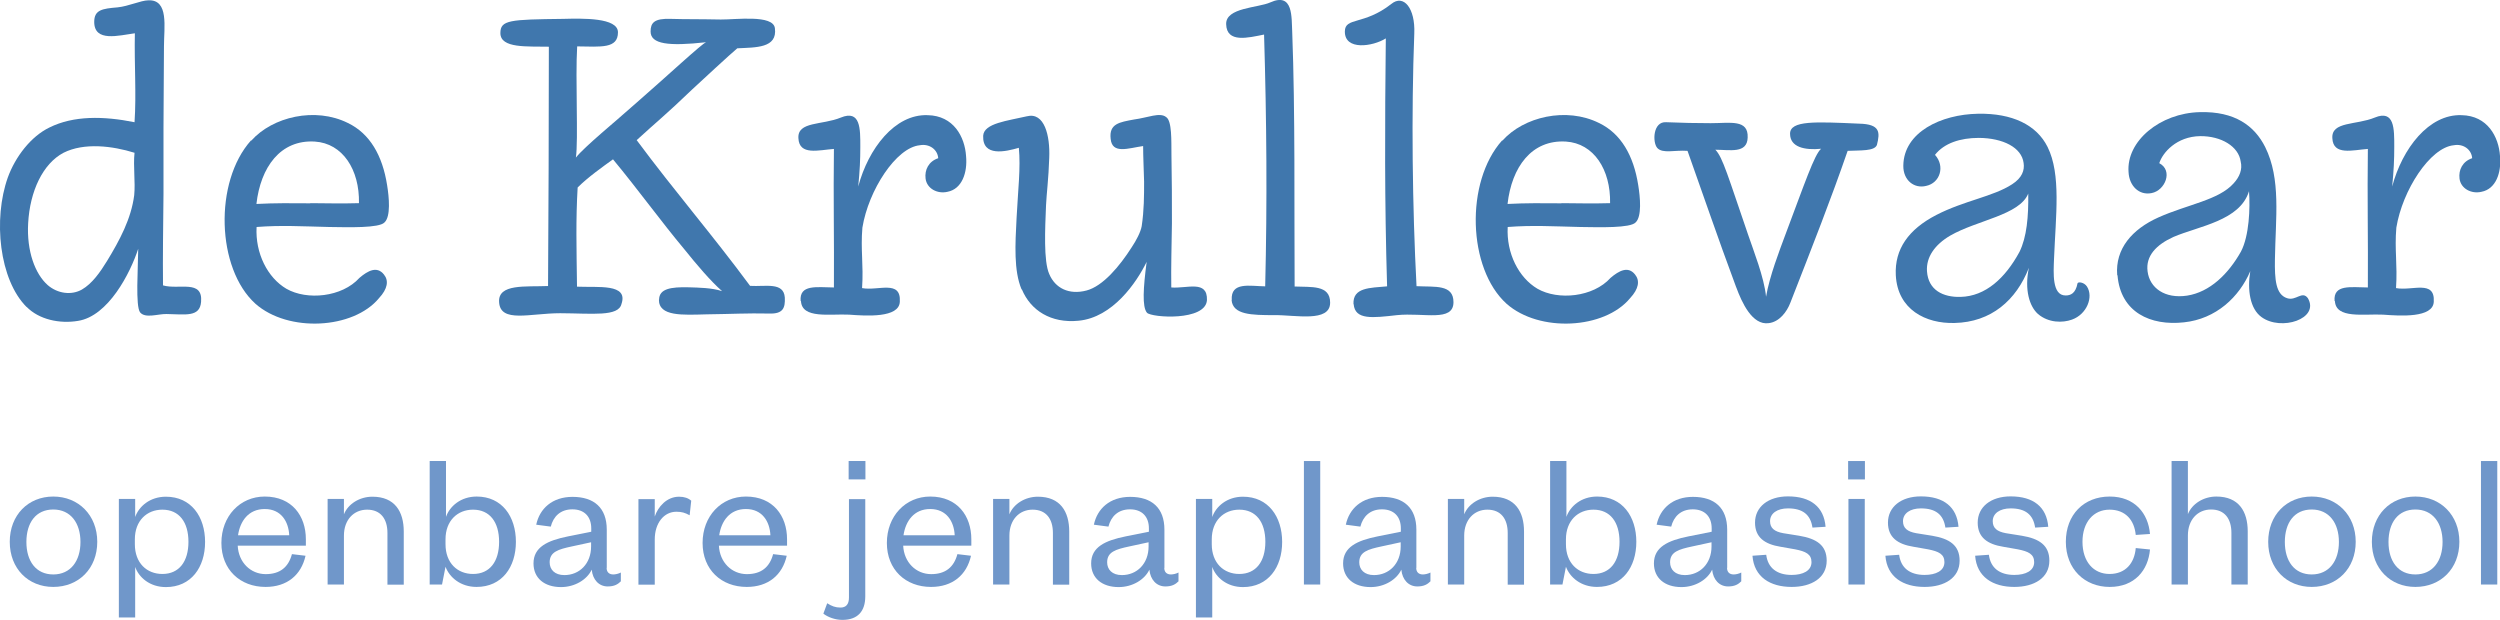
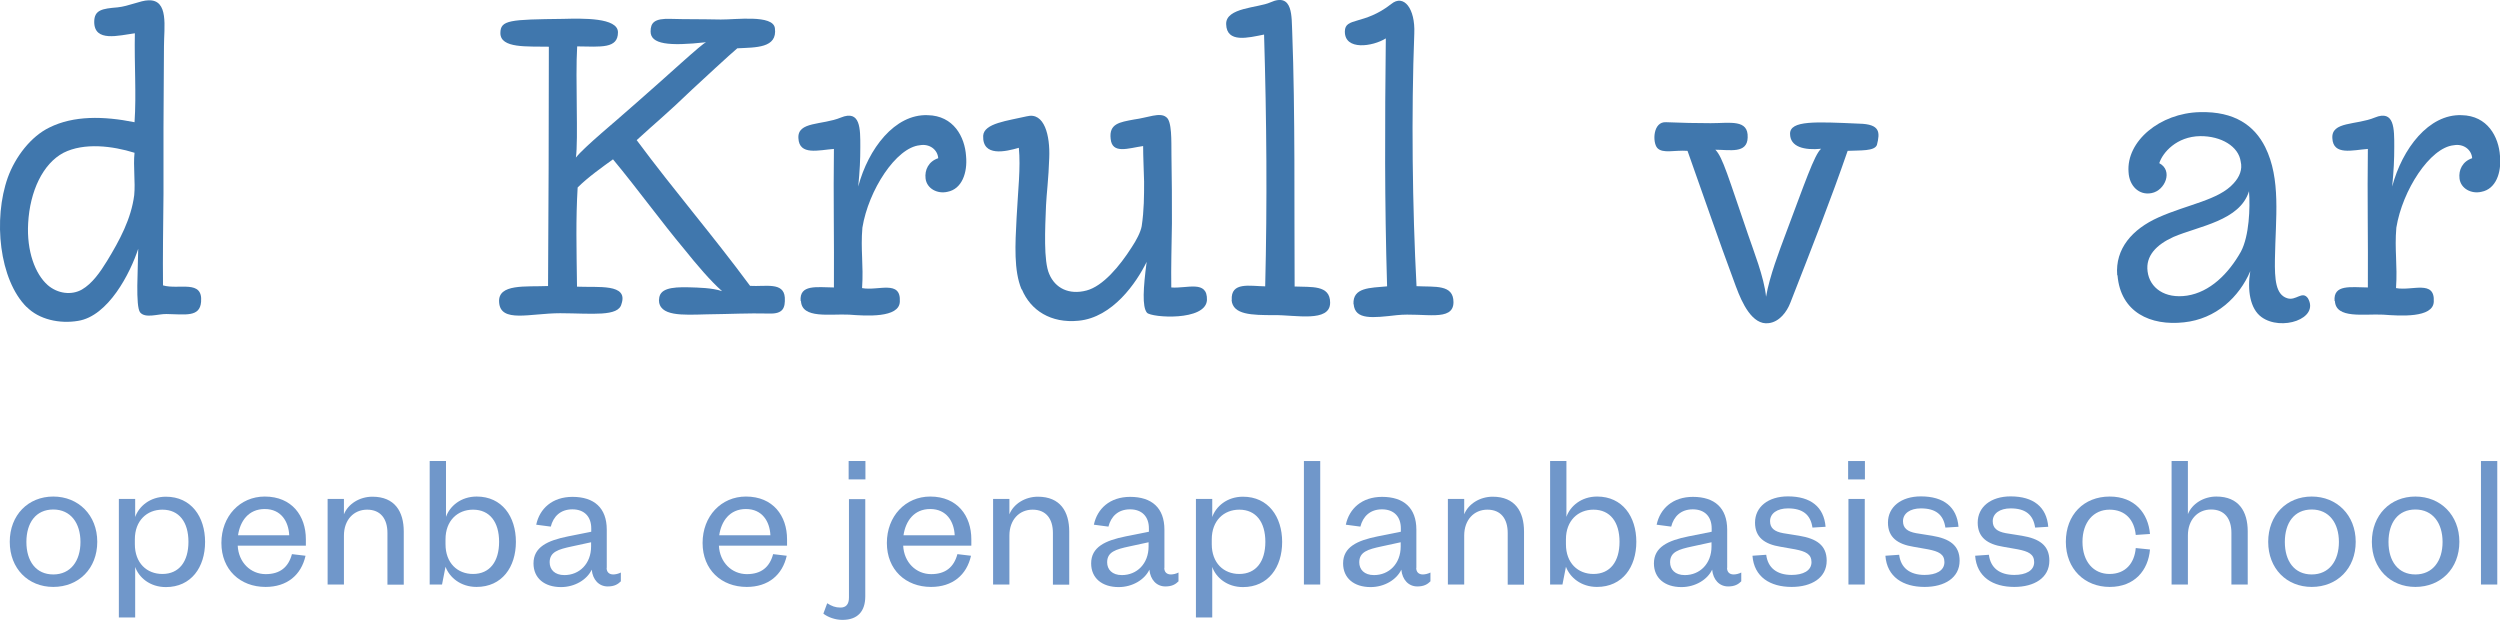
<svg xmlns="http://www.w3.org/2000/svg" id="Laag_1" data-name="Laag 1" viewBox="0 0 156.28 38.75">
  <defs>
    <style>
      .cls-1 {
        fill: #7097ca;
      }

      .cls-2 {
        fill: #4077ad;
      }
    </style>
  </defs>
  <g>
    <path class="cls-2" d="M1.67,19.2C-.05,17.49-.44,13.7.49,11.09c.47-1.29,1.44-2.56,2.6-3.12,1.51-.75,3.38-.72,5.32-.33.12-1.77-.02-3.61.02-5.56-.99.13-2.54.58-2.54-.71,0-.75.49-.83,1.46-.91.69-.07,1.44-.43,1.92-.44,1.3-.06.98,1.69.98,2.86,0,1.64-.03,3.26-.03,5.11v4.11c-.02,2.14-.05,3.93-.03,5.74.99.29,2.5-.39,2.38,1.03-.08.97-.97.78-2.16.76-.54-.01-1.32.29-1.65-.1-.3-.38-.13-2.76-.12-3.98-.49,1.51-1.87,4.22-3.77,4.51-1.14.19-2.43-.08-3.21-.88ZM6.7,16.3c.78-1.28,1.5-2.62,1.69-4.1.08-.83-.07-1.8.02-2.65-1.38-.43-3.15-.65-4.44,0-1.29.68-2.1,2.4-2.21,4.4-.1,1.76.44,3.18,1.22,3.87.62.54,1.49.65,2.14.28.64-.37,1.14-1.08,1.58-1.8Z" />
-     <path class="cls-2" d="M15.71,8.79c1.33-1.49,3.99-2.12,6.04-1.1,1.37.66,2.16,2.03,2.45,3.89.12.74.24,1.96-.17,2.33-.34.35-2.2.3-3.45.28-1.69-.04-3.01-.12-4.54,0-.09,1.65.69,3.17,1.86,3.86,1.29.74,3.48.53,4.57-.68.54-.46,1.1-.75,1.53-.21.31.38.24.89-.31,1.48-1.6,1.94-5.67,2.16-7.72.35-2.44-2.2-2.6-7.62-.28-10.21ZM19.41,12.7c1.01.01,2.02.03,3.03,0,.04-2.1-1.02-3.74-2.76-3.85-2.15-.13-3.39,1.6-3.65,3.9,1.12-.06,2.25-.05,3.37-.04Z" />
    <path class="cls-2" d="M41.2,18.74c0-.69.73-.81,1.86-.78.63.02,1.44.03,2.08.24-.71-.62-1.61-1.68-2.33-2.58-1.53-1.83-2.89-3.73-4.49-5.66-.65.47-1.57,1.12-2.21,1.76-.12,2.01-.07,3.82-.04,6.2,1.31.06,3.22-.21,2.78,1.08-.19.81-1.82.59-3.83.58-1.88,0-3.74.63-3.82-.69-.08-1.17,1.66-.95,3.06-1.01.03-5.19.05-9.5.05-14.96-1.33-.03-3.03.12-3.03-.85,0-.82.58-.85,3.92-.89,1.21-.03,3.43-.09,3.43.84,0,1.03-1.05.9-2.55.88-.12,2.01.08,5.87-.08,6.95.56-.7,2.45-2.23,3.78-3.42,2-1.74,4.08-3.69,4.36-3.79-2.35.26-3.47.12-3.47-.67,0-.54.22-.83,1.27-.79.98.03,1.63.01,3.12.04.93.01,3.27-.32,3.38.54.17,1.26-1.2,1.2-2.35,1.26-.38.31-2.4,2.18-2.83,2.58-1.62,1.56-2.22,2.02-3.46,3.16,2.43,3.27,4.67,5.84,7.09,9.11.96.06,2.1-.26,2.17.73.03.64-.1,1.03-.97,1-1.45-.03-2.26.03-3.92.05-1.5.04-2.99.14-2.98-.92Z" />
    <path class="cls-2" d="M50.05,18.82c-.09-1.06,1.01-.86,2.08-.85.02-3.04-.04-5.64,0-8.66-.95.07-2.17.43-2.22-.67-.07-1.06,1.49-.81,2.65-1.29,1.24-.51,1.22.71,1.22,1.82,0,.81-.03,1.47-.13,2.49.63-2.37,2.29-4.54,4.34-4.46,1.62.03,2.32,1.35,2.4,2.55.1,1.05-.26,2.07-1.16,2.24-.63.15-1.29-.2-1.37-.82-.07-.55.19-1.08.79-1.28-.04-.55-.56-.92-1.15-.81-1.48.14-3.21,2.81-3.59,5.15-.12,1.4.08,2.31-.02,3.78,1.01.19,2.44-.54,2.36.85-.04,1.03-2.11.89-3.17.81-1.19-.06-2.95.28-3.01-.85Z" />
    <path class="cls-2" d="M63.86,18.09c-.49-1.17-.4-2.79-.31-4.49.09-1.74.26-3.11.14-4.36-.83.24-2.28.58-2.23-.75.04-.79,1.54-.94,2.73-1.22,1.1-.28,1.46,1.21,1.4,2.6-.04,1.28-.17,2.28-.2,2.96-.06,1.46-.16,3.49.2,4.3.37.88,1.23,1.32,2.33,1.03,1.03-.27,2.08-1.53,2.83-2.71.28-.42.55-.93.62-1.31.15-1,.15-1.91.15-2.79-.02-.8-.06-1.54-.06-2.22-.92.13-1.94.53-2.03-.45-.11-.95.55-1.04,1.46-1.21.85-.11,1.62-.47,2.01-.15.37.24.32,1.49.33,2.35.03,1.62.03,2.94.03,4.29-.02,1.45-.06,2.69-.04,4.01.98.08,2.27-.49,2.23.79-.08,1.33-3.47,1.1-3.75.79-.31-.37-.23-1.57-.02-3.18-.63,1.29-2.12,3.48-4.26,3.68-1.72.17-2.99-.64-3.54-1.96Z" />
    <path class="cls-2" d="M77,18.76c-.08-1.17,1.15-.87,2.09-.86.13-5.35.09-10.29-.07-15.74-1,.2-2.34.55-2.37-.65-.03-1.04,1.98-1.01,2.76-1.36,1.45-.65,1.32.94,1.37,1.87.19,5,.12,10.94.15,15.89,1.03.05,2.22-.12,2.22,1.01,0,1.26-2.19.76-3.49.78-1.42,0-2.59-.02-2.67-.94Z" />
    <path class="cls-2" d="M84.61,19.02c-.06-1.06,1.03-1.02,2.1-1.12-.16-5.33-.14-10.07-.08-15.5-.81.51-2.58.78-2.56-.44.01-.9,1.19-.37,2.9-1.71.78-.64,1.51.28,1.44,1.85-.19,4.99-.12,10.84.14,15.79,1.16.06,2.31-.13,2.31,1,0,1.26-1.86.64-3.53.81-1.51.17-2.63.32-2.71-.69Z" />
-     <path class="cls-2" d="M93.92,8.79c1.33-1.49,3.99-2.12,6.04-1.1,1.37.66,2.16,2.03,2.45,3.89.12.74.24,1.96-.17,2.33-.34.35-2.2.3-3.45.28-1.69-.04-3.01-.12-4.54,0-.09,1.65.69,3.17,1.86,3.86,1.29.74,3.48.53,4.57-.68.54-.46,1.1-.75,1.53-.21.31.38.24.89-.31,1.48-1.6,1.94-5.67,2.16-7.72.35-2.44-2.2-2.6-7.62-.28-10.21ZM97.62,12.7c1.01.01,2.02.03,3.03,0,.04-2.1-1.02-3.74-2.76-3.85-2.15-.13-3.39,1.6-3.65,3.9,1.12-.06,2.25-.05,3.37-.04Z" />
    <path class="cls-2" d="M108.53,17.95c-1.19-3.2-2.04-5.72-3.04-8.52-.8-.06-1.55.19-1.89-.18-.31-.35-.28-1.68.57-1.61,1,.04,1.81.06,2.77.06,1.22,0,2.36-.26,2.31.9-.03,1.02-1.12.76-2.02.76.46.46.81,1.72,2.04,5.29.34,1.01,1.01,2.68,1.13,3.9.21-1.27.86-2.94,1.17-3.78,1.25-3.32,1.85-5.11,2.27-5.47-1.03.1-1.94-.1-1.94-.94s1.59-.75,4.32-.63c1.32.03,1.31.54,1.11,1.33-.15.4-1.04.33-1.83.37-1.05,3.04-2.17,5.88-3.58,9.49-.22.58-.69,1.2-1.35,1.28-1.04.15-1.69-1.31-2.03-2.23Z" />
-     <path class="cls-2" d="M118.51,17.2c-.08-1.62.79-2.86,2.53-3.76,1.74-.9,3.56-1.15,4.74-1.92.62-.4.79-.87.72-1.33-.12-.97-1.29-1.56-2.8-1.57-1.16,0-2.17.33-2.74,1.06.65.72.31,1.76-.55,1.94-.75.19-1.44-.35-1.43-1.26.02-2.1,2.36-3.21,4.67-3.25,2.13-.04,3.66.69,4.35,2.08.85,1.72.51,4.27.4,7.01-.03.83-.14,2.28.73,2.27.3,0,.62-.12.74-.76.04-.11.41-.07.59.2.42.66-.01,1.74-.94,2.07-.58.21-1.46.21-2.12-.35-.53-.47-.86-1.51-.57-2.89-.79,2.03-2.36,3.4-4.65,3.45-1.79.05-3.56-.83-3.67-2.99ZM126.24,15.75c.46-.93.57-2.22.55-3.65-.54,1.35-3.2,1.66-4.88,2.63-.97.57-1.51,1.35-1.45,2.23.08,1.18,1.01,1.63,2.1,1.6,1.56-.04,2.79-1.17,3.68-2.81Z" />
    <path class="cls-2" d="M132.35,17.2c-.13-1.65.93-2.87,2.58-3.61,1.81-.81,3.77-1.08,4.7-2.13.37-.4.56-.87.44-1.36-.13-.95-1.22-1.6-2.53-1.59-1.48.02-2.35,1.03-2.56,1.69.88.46.37,1.71-.48,1.87-.79.16-1.4-.46-1.44-1.31-.15-1.93,1.96-3.69,4.45-3.75,2.19-.06,3.42.85,4.09,2.18,1,2.01.65,4.42.61,7.01-.02,1.28.05,2.21.76,2.44.56.19.94-.49,1.3,0,.75,1.29-1.67,2.08-2.9,1.18-.71-.51-.9-1.69-.7-2.87-.69,1.62-2.14,2.99-4.15,3.2-2.08.23-3.96-.62-4.15-2.94ZM140.09,15.72c.51-.97.58-2.72.5-3.77-.56,1.85-3.13,2.18-4.72,2.86-1.08.49-1.75,1.19-1.62,2.16.13,1.03,1.08,1.72,2.47,1.51,1.42-.22,2.58-1.35,3.37-2.76Z" />
    <path class="cls-2" d="M145.94,18.82c-.09-1.06,1.01-.86,2.08-.85.02-3.04-.04-5.64,0-8.66-.95.07-2.17.43-2.22-.67-.07-1.06,1.49-.81,2.65-1.29,1.24-.51,1.22.71,1.22,1.82,0,.81-.03,1.47-.13,2.49.63-2.37,2.29-4.54,4.34-4.46,1.62.03,2.32,1.35,2.4,2.55.1,1.05-.26,2.07-1.16,2.24-.63.15-1.29-.2-1.37-.82-.07-.55.19-1.08.79-1.28-.04-.55-.56-.92-1.15-.81-1.48.14-3.21,2.81-3.59,5.15-.12,1.4.08,2.31-.02,3.78,1.01.19,2.44-.54,2.36.85-.04,1.03-2.11.89-3.17.81-1.19-.06-2.95.28-3.01-.85Z" />
  </g>
  <g>
    <path class="cls-1" d="M3.33,36.69c-1.57,0-2.72-1.15-2.72-2.82s1.15-2.83,2.72-2.83,2.75,1.16,2.75,2.83-1.16,2.82-2.75,2.82ZM3.33,35.91c1.09,0,1.7-.85,1.7-2.03s-.61-2.03-1.7-2.03-1.68.83-1.68,2.03.6,2.03,1.68,2.03Z" />
    <path class="cls-1" d="M8.45,38.6h-1.02v-7.41h1.02v1.13c.23-.66.92-1.27,1.92-1.27,1.58,0,2.45,1.25,2.45,2.83s-.87,2.82-2.45,2.82c-1,0-1.69-.6-1.92-1.26v3.17ZM8.43,34.02c0,1.18.75,1.86,1.72,1.86,1.05,0,1.63-.78,1.63-2.01s-.58-2.01-1.63-2.01c-.97,0-1.72.69-1.72,1.85v.31Z" />
    <path class="cls-1" d="M19.1,34.74c-.27,1.21-1.16,1.95-2.5,1.95-1.59,0-2.76-1.08-2.76-2.75s1.16-2.9,2.71-2.9c1.7,0,2.57,1.21,2.57,2.67v.4h-4.26c.05,1.04.8,1.78,1.75,1.78.89,0,1.42-.43,1.64-1.25l.84.1ZM18.08,33.46c-.04-.86-.51-1.64-1.53-1.64s-1.54.76-1.67,1.64h3.2Z" />
    <path class="cls-1" d="M21.5,36.54h-1.02v-5.35h1.02v.96c.26-.65.98-1.1,1.78-1.1,1.4,0,1.96.93,1.96,2.18v3.32h-1.02v-3.23c0-.89-.43-1.46-1.27-1.46s-1.45.64-1.45,1.62v3.08Z" />
    <path class="cls-1" d="M27.63,36.54h-.77v-7.72h1.02v3.49c.23-.66.92-1.27,1.92-1.27,1.58,0,2.45,1.25,2.45,2.83s-.87,2.82-2.46,2.82c-.99,0-1.69-.59-1.94-1.26l-.22,1.12ZM27.85,34.02c0,1.18.75,1.86,1.72,1.86,1.05,0,1.63-.78,1.63-2.01s-.58-2.01-1.63-2.01c-.97,0-1.72.69-1.72,1.85v.31Z" />
    <path class="cls-1" d="M37.92,35.49c0,.28.16.42.42.42.12,0,.32-.04.47-.12v.55c-.18.18-.4.32-.82.32-.55,0-.94-.42-1-1.05-.29.62-1.05,1.09-1.92,1.09-1.04,0-1.72-.56-1.72-1.48,0-1.02.87-1.43,2.16-1.69l1.45-.29v-.21c0-.73-.43-1.19-1.18-1.19s-1.19.45-1.35,1.08l-.91-.12c.21-1,1-1.74,2.27-1.74,1.35,0,2.14.69,2.14,2.05v2.4ZM36.94,33.9l-1.2.26c-.84.18-1.38.34-1.38.99,0,.45.31.8.92.8.94,0,1.67-.71,1.67-1.79v-.26Z" />
-     <path class="cls-1" d="M43.11,32.21c-.29-.16-.5-.22-.83-.22-.77,0-1.35.7-1.35,1.73v2.83h-1.02v-5.35h1.02v1.09c.2-.61.75-1.24,1.52-1.24.33,0,.58.09.76.25l-.1.92Z" />
    <path class="cls-1" d="M49.18,34.74c-.27,1.21-1.16,1.95-2.5,1.95-1.59,0-2.76-1.08-2.76-2.75s1.16-2.9,2.71-2.9c1.7,0,2.57,1.21,2.57,2.67v.4h-4.26c.05,1.04.8,1.78,1.75,1.78.89,0,1.42-.43,1.64-1.25l.84.1ZM48.16,33.46c-.04-.86-.51-1.64-1.53-1.64s-1.54.76-1.67,1.64h3.2Z" />
    <path class="cls-1" d="M54.09,37.28c0,.94-.48,1.47-1.43,1.47-.45,0-.91-.17-1.19-.39l.24-.65c.28.18.51.27.83.27.34,0,.53-.2.53-.62v-6.16h1.02v6.09ZM53.05,28.82h1.05v1.15h-1.05v-1.15Z" />
    <path class="cls-1" d="M60.7,34.74c-.27,1.21-1.16,1.95-2.5,1.95-1.59,0-2.76-1.08-2.76-2.75s1.16-2.9,2.71-2.9c1.7,0,2.57,1.21,2.57,2.67v.4h-4.26c.05,1.04.8,1.78,1.75,1.78.89,0,1.42-.43,1.64-1.25l.84.1ZM59.68,33.46c-.04-.86-.51-1.64-1.53-1.64s-1.54.76-1.67,1.64h3.2Z" />
    <path class="cls-1" d="M63.1,36.54h-1.02v-5.35h1.02v.96c.26-.65.98-1.1,1.78-1.1,1.4,0,1.96.93,1.96,2.18v3.32h-1.02v-3.23c0-.89-.43-1.46-1.27-1.46s-1.45.64-1.45,1.62v3.08Z" />
    <path class="cls-1" d="M72.78,35.49c0,.28.16.42.42.42.12,0,.32-.04.47-.12v.55c-.18.18-.4.32-.82.32-.55,0-.94-.42-1-1.05-.29.62-1.05,1.09-1.92,1.09-1.04,0-1.72-.56-1.72-1.48,0-1.02.87-1.43,2.16-1.69l1.45-.29v-.21c0-.73-.43-1.19-1.18-1.19s-1.19.45-1.35,1.08l-.91-.12c.21-1,1-1.74,2.27-1.74,1.35,0,2.14.69,2.14,2.05v2.4ZM71.79,33.9l-1.2.26c-.84.18-1.38.34-1.38.99,0,.45.31.8.92.8.94,0,1.67-.71,1.67-1.79v-.26Z" />
    <path class="cls-1" d="M75.78,38.6h-1.02v-7.41h1.02v1.13c.23-.66.92-1.27,1.92-1.27,1.58,0,2.45,1.25,2.45,2.83s-.87,2.82-2.45,2.82c-1,0-1.69-.6-1.92-1.26v3.17ZM75.75,34.02c0,1.18.75,1.86,1.72,1.86,1.05,0,1.63-.78,1.63-2.01s-.58-2.01-1.63-2.01c-.97,0-1.72.69-1.72,1.85v.31Z" />
    <path class="cls-1" d="M82.53,28.82v7.72h-1.02v-7.72h1.02Z" />
    <path class="cls-1" d="M88.53,35.49c0,.28.16.42.42.42.12,0,.32-.04.47-.12v.55c-.18.18-.4.32-.82.32-.55,0-.94-.42-1-1.05-.29.62-1.05,1.09-1.92,1.09-1.04,0-1.72-.56-1.72-1.48,0-1.02.87-1.43,2.16-1.69l1.45-.29v-.21c0-.73-.43-1.19-1.18-1.19s-1.19.45-1.35,1.08l-.91-.12c.21-1,1-1.74,2.27-1.74,1.35,0,2.14.69,2.14,2.05v2.4ZM87.55,33.9l-1.2.26c-.84.18-1.38.34-1.38.99,0,.45.31.8.92.8.94,0,1.67-.71,1.67-1.79v-.26Z" />
    <path class="cls-1" d="M91.53,36.54h-1.02v-5.35h1.02v.96c.26-.65.98-1.1,1.78-1.1,1.4,0,1.96.93,1.96,2.18v3.32h-1.02v-3.23c0-.89-.43-1.46-1.27-1.46s-1.45.64-1.45,1.62v3.08Z" />
    <path class="cls-1" d="M97.67,36.54h-.77v-7.72h1.02v3.49c.23-.66.92-1.27,1.92-1.27,1.58,0,2.45,1.25,2.45,2.83s-.87,2.82-2.46,2.82c-.99,0-1.69-.59-1.94-1.26l-.22,1.12ZM97.89,34.02c0,1.18.75,1.86,1.72,1.86,1.05,0,1.63-.78,1.63-2.01s-.58-2.01-1.63-2.01c-.97,0-1.72.69-1.72,1.85v.31Z" />
    <path class="cls-1" d="M107.96,35.49c0,.28.16.42.42.42.12,0,.32-.04.47-.12v.55c-.18.18-.4.32-.82.32-.55,0-.94-.42-1-1.05-.29.62-1.05,1.09-1.92,1.09-1.04,0-1.72-.56-1.72-1.48,0-1.02.87-1.43,2.16-1.69l1.45-.29v-.21c0-.73-.43-1.19-1.18-1.19s-1.19.45-1.35,1.08l-.91-.12c.21-1,1-1.74,2.27-1.74,1.35,0,2.14.69,2.14,2.05v2.4ZM106.98,33.9l-1.2.26c-.84.18-1.38.34-1.38.99,0,.45.31.8.92.8.94,0,1.67-.71,1.67-1.79v-.26Z" />
    <path class="cls-1" d="M110.41,34.68c.1.82.67,1.26,1.59,1.26.71,0,1.24-.26,1.24-.8,0-.5-.36-.67-1.02-.8l-.91-.16c-1-.16-1.6-.59-1.6-1.51,0-.98.82-1.64,2.06-1.64,1.42,0,2.25.66,2.35,1.9l-.82.05c-.12-.82-.62-1.2-1.53-1.2-.67,0-1.12.31-1.12.8,0,.43.27.65.82.75l1,.16c1.08.18,1.72.59,1.72,1.56,0,1.07-.94,1.64-2.19,1.64-1.34,0-2.35-.62-2.45-1.95l.86-.06Z" />
    <path class="cls-1" d="M115.53,28.82h1.05v1.15h-1.05v-1.15ZM116.57,31.19v5.35h-1.02v-5.35h1.02Z" />
    <path class="cls-1" d="M118.72,34.68c.1.82.67,1.26,1.59,1.26.71,0,1.24-.26,1.24-.8,0-.5-.36-.67-1.02-.8l-.91-.16c-1-.16-1.6-.59-1.6-1.51,0-.98.82-1.64,2.06-1.64,1.42,0,2.25.66,2.35,1.9l-.82.05c-.12-.82-.62-1.2-1.53-1.2-.67,0-1.12.31-1.12.8,0,.43.27.65.82.75l1,.16c1.08.18,1.72.59,1.72,1.56,0,1.07-.94,1.64-2.19,1.64-1.34,0-2.35-.62-2.45-1.95l.86-.06Z" />
    <path class="cls-1" d="M124.33,34.68c.1.82.67,1.26,1.59,1.26.71,0,1.24-.26,1.24-.8,0-.5-.36-.67-1.02-.8l-.91-.16c-1-.16-1.6-.59-1.6-1.51,0-.98.82-1.64,2.06-1.64,1.42,0,2.25.66,2.35,1.9l-.82.05c-.12-.82-.62-1.2-1.53-1.2-.67,0-1.12.31-1.12.8,0,.43.27.65.82.75l1,.16c1.08.18,1.72.59,1.72,1.56,0,1.07-.94,1.64-2.19,1.64-1.34,0-2.35-.62-2.45-1.95l.86-.06Z" />
    <path class="cls-1" d="M131.88,31.04c1.57,0,2.41,1.05,2.52,2.34l-.89.06c-.09-.94-.65-1.58-1.64-1.58s-1.69.77-1.69,2.01.69,2.01,1.69,2.01,1.56-.67,1.64-1.62l.89.09c-.11,1.3-.96,2.34-2.52,2.34s-2.74-1.12-2.74-2.82,1.13-2.83,2.74-2.83Z" />
    <path class="cls-1" d="M136.77,36.54h-1.02v-7.72h1.02v3.32c.26-.65.98-1.1,1.78-1.1,1.4,0,1.96.93,1.96,2.18v3.32h-1.02v-3.23c0-.89-.43-1.46-1.27-1.46s-1.45.64-1.45,1.62v3.08Z" />
    <path class="cls-1" d="M144.51,36.69c-1.57,0-2.72-1.15-2.72-2.82s1.15-2.83,2.72-2.83,2.75,1.16,2.75,2.83-1.16,2.82-2.75,2.82ZM144.51,35.91c1.09,0,1.7-.85,1.7-2.03s-.61-2.03-1.7-2.03-1.68.83-1.68,2.03.6,2.03,1.68,2.03Z" />
    <path class="cls-1" d="M150.99,36.69c-1.57,0-2.72-1.15-2.72-2.82s1.15-2.83,2.72-2.83,2.75,1.16,2.75,2.83-1.16,2.82-2.75,2.82ZM150.99,35.91c1.09,0,1.7-.85,1.7-2.03s-.61-2.03-1.7-2.03-1.68.83-1.68,2.03.6,2.03,1.68,2.03Z" />
    <path class="cls-1" d="M156.11,28.82v7.72h-1.02v-7.72h1.02Z" />
  </g>
</svg>